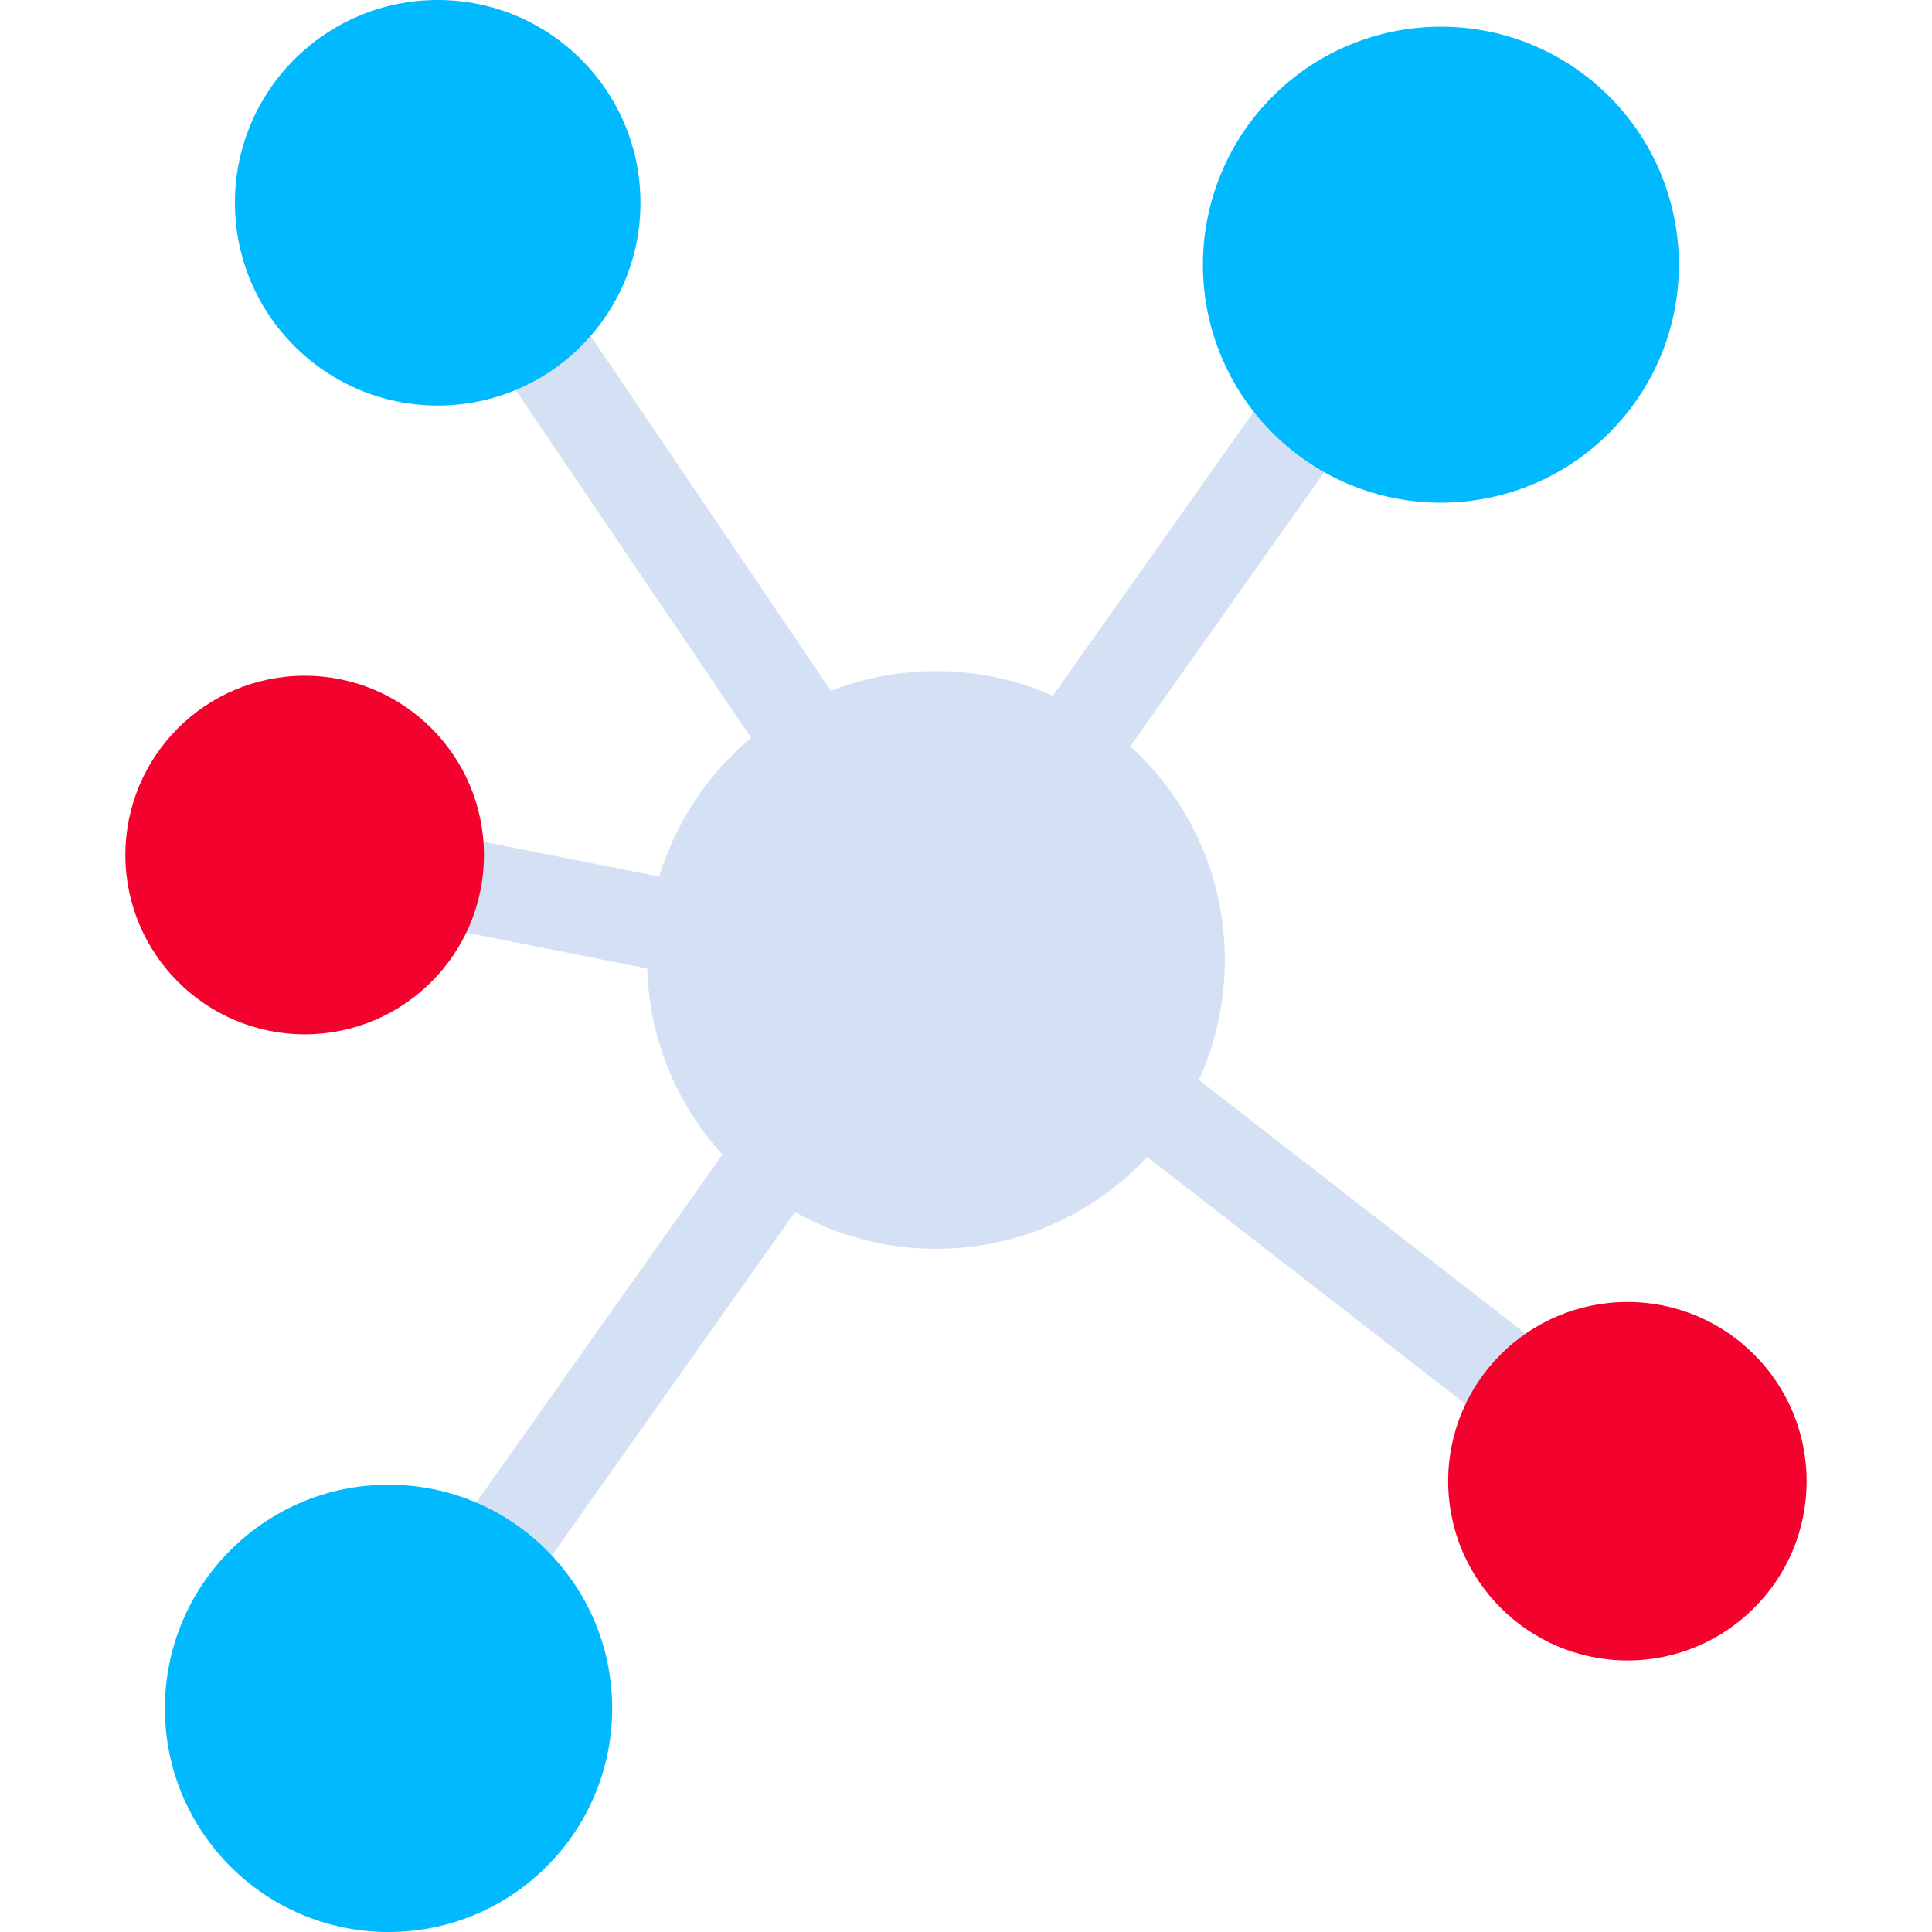
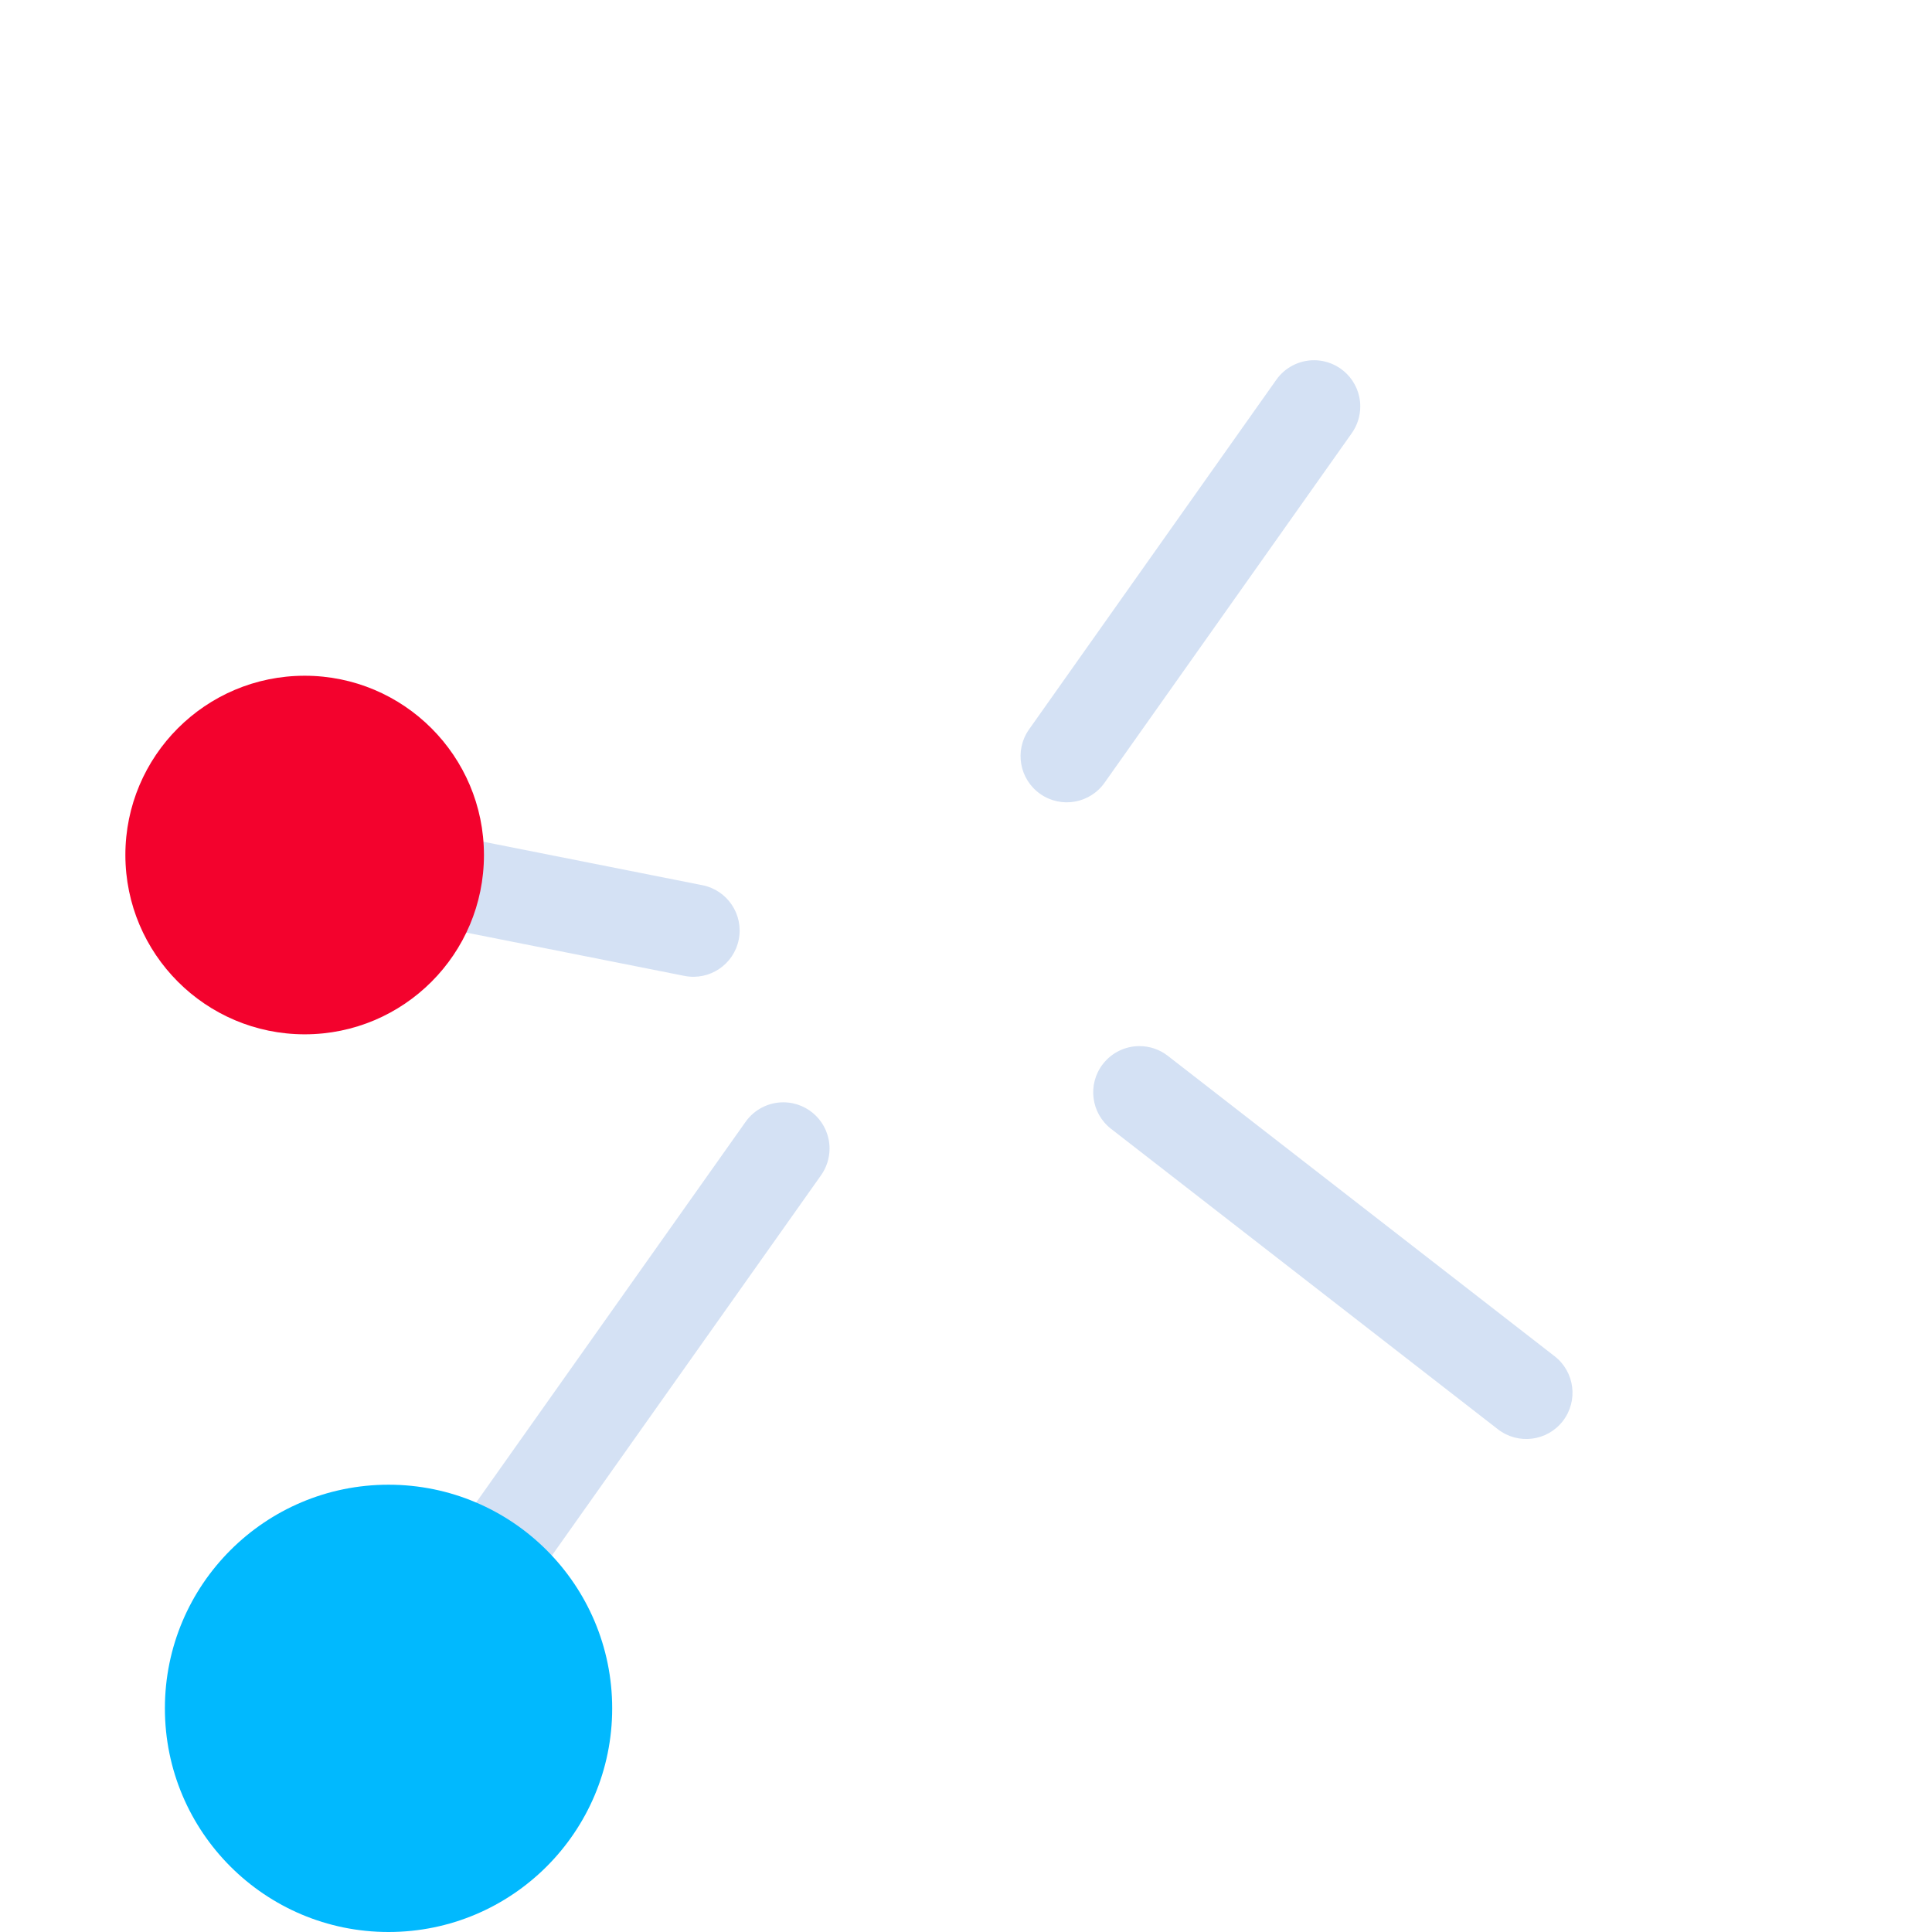
<svg xmlns="http://www.w3.org/2000/svg" width="512px" height="512px" x="0" y="0" viewBox="0 0 417.94 417.94" style="enable-background:new 0 0 512 512" xml:space="preserve" class="">
  <g transform="matrix(-1,0,0,-1,417.94,417.94)">
    <g>
      <path d="M248.48,179.481c-5.523-0.004-9.996-4.485-9.992-10.008c0.002-2.067,0.644-4.084,1.839-5.771   l62.95-88.939c3.191-4.508,9.431-5.576,13.94-2.385c4.508,3.191,5.576,9.431,2.385,13.939l0,0l-62.951,88.94   C254.777,177.91,251.729,179.486,248.48,179.481L248.48,179.481z" fill="#d4e1f4" data-original="#d4e1f4" class="" />
      <path d="M171.442,191.64c-2.219,0.002-4.376-0.737-6.127-2.1l-83.68-64.99   c-4.363-3.387-5.154-9.67-1.767-14.033c3.387-4.363,9.67-5.154,14.034-1.767l83.681,64.99c4.363,3.386,5.155,9.668,1.769,14.031   C177.456,190.215,174.535,191.643,171.442,191.64L171.442,191.64z" fill="#d4e1f4" data-original="#d4e1f4" class="" />
      <path d="M133.67,340.011c-5.523-0.005-9.996-4.486-9.991-10.009c0.002-2.066,0.643-4.08,1.836-5.766   l53.43-75.55c3.144-4.541,9.373-5.673,13.914-2.529c4.541,3.144,5.673,9.373,2.529,13.914c-0.038,0.055-0.076,0.109-0.115,0.163   l-53.43,75.55C139.969,338.439,136.92,340.016,133.67,340.011L133.67,340.011z" fill="#d4e1f4" data-original="#d4e1f4" class="" />
-       <path d="M303.228,356.711c-3.322,0.005-6.43-1.642-8.29-4.395l-61.569-90.94   c-3.019-4.626-1.716-10.822,2.91-13.841s10.822-1.716,13.841,2.91l61.379,90.658c3.097,4.573,1.901,10.79-2.672,13.888   C307.175,356.11,305.224,356.709,303.228,356.711z" fill="#d4e1f4" data-original="#d4e1f4" class="" />
      <path d="M323.259,237.622c-0.657,0-1.313-0.065-1.958-0.193l-55.31-10.98   c-5.417-1.076-8.937-6.339-7.862-11.757c1.076-5.417,6.339-8.937,11.757-7.861l0,0l55.309,10.98   c5.418,1.069,8.945,6.328,7.876,11.746C332.147,234.244,328.036,237.622,323.259,237.622L323.259,237.622z" fill="#d4e1f4" data-original="#d4e1f4" class="" />
    </g>
    <g>
-       <path d="M65.889,58.74c-21.414,0.003-38.771,17.366-38.768,38.78s17.366,38.771,38.78,38.768   c21.41-0.003,38.765-17.358,38.768-38.768C104.642,76.114,87.295,58.767,65.889,58.74z" fill="#f3022d" data-original="#fedb41" class="" />
      <path d="M352.029,194.19c-21.42,0.003-38.783,17.37-38.78,38.79c0.003,21.42,17.37,38.783,38.79,38.78   c21.42-0.003,38.783-17.37,38.78-38.79C390.795,211.559,373.44,194.209,352.029,194.19z" fill="#f3022d" data-original="#fedb41" class="" />
    </g>
    <g>
-       <path d="M140.301,322.077c-21.319-18.813-53.852-16.782-72.665,4.537   c-18.813,21.319-16.782,53.852,4.537,72.665c21.319,18.813,53.852,16.782,72.665-4.537c8.301-9.406,12.881-21.52,12.881-34.065   C157.729,345.905,151.384,331.843,140.301,322.077z" fill="#01b9fe" data-original="#00efd1" class="" />
-       <path d="M323.249,330.21c-24.226,0.003-43.863,19.644-43.86,43.87c0.003,24.226,19.644,43.863,43.87,43.86   c24.222-0.003,43.857-19.638,43.86-43.86C367.095,349.861,347.468,330.234,323.249,330.21z" fill="#01b9fe" data-original="#00efd1" class="" />
      <circle cx="333.889" cy="48.38" r="48.38" fill="#01b9fe" data-original="#00efd1" class="" />
    </g>
-     <path d="M215.449,272.76c-34.51-0.011-62.476-27.995-62.466-62.504s27.995-62.476,62.504-62.466  c14.304,0.004,28.174,4.917,39.293,13.916l0.01,0.008c26.822,21.711,30.965,61.054,9.255,87.876  C252.175,264.254,234.315,272.769,215.449,272.76z" fill="#d4e1f4" data-original="#00acea" class="" />
    <g />
    <g />
    <g />
    <g />
    <g />
    <g />
    <g />
    <g />
    <g />
    <g />
    <g />
    <g />
    <g />
    <g />
    <g />
  </g>
</svg>